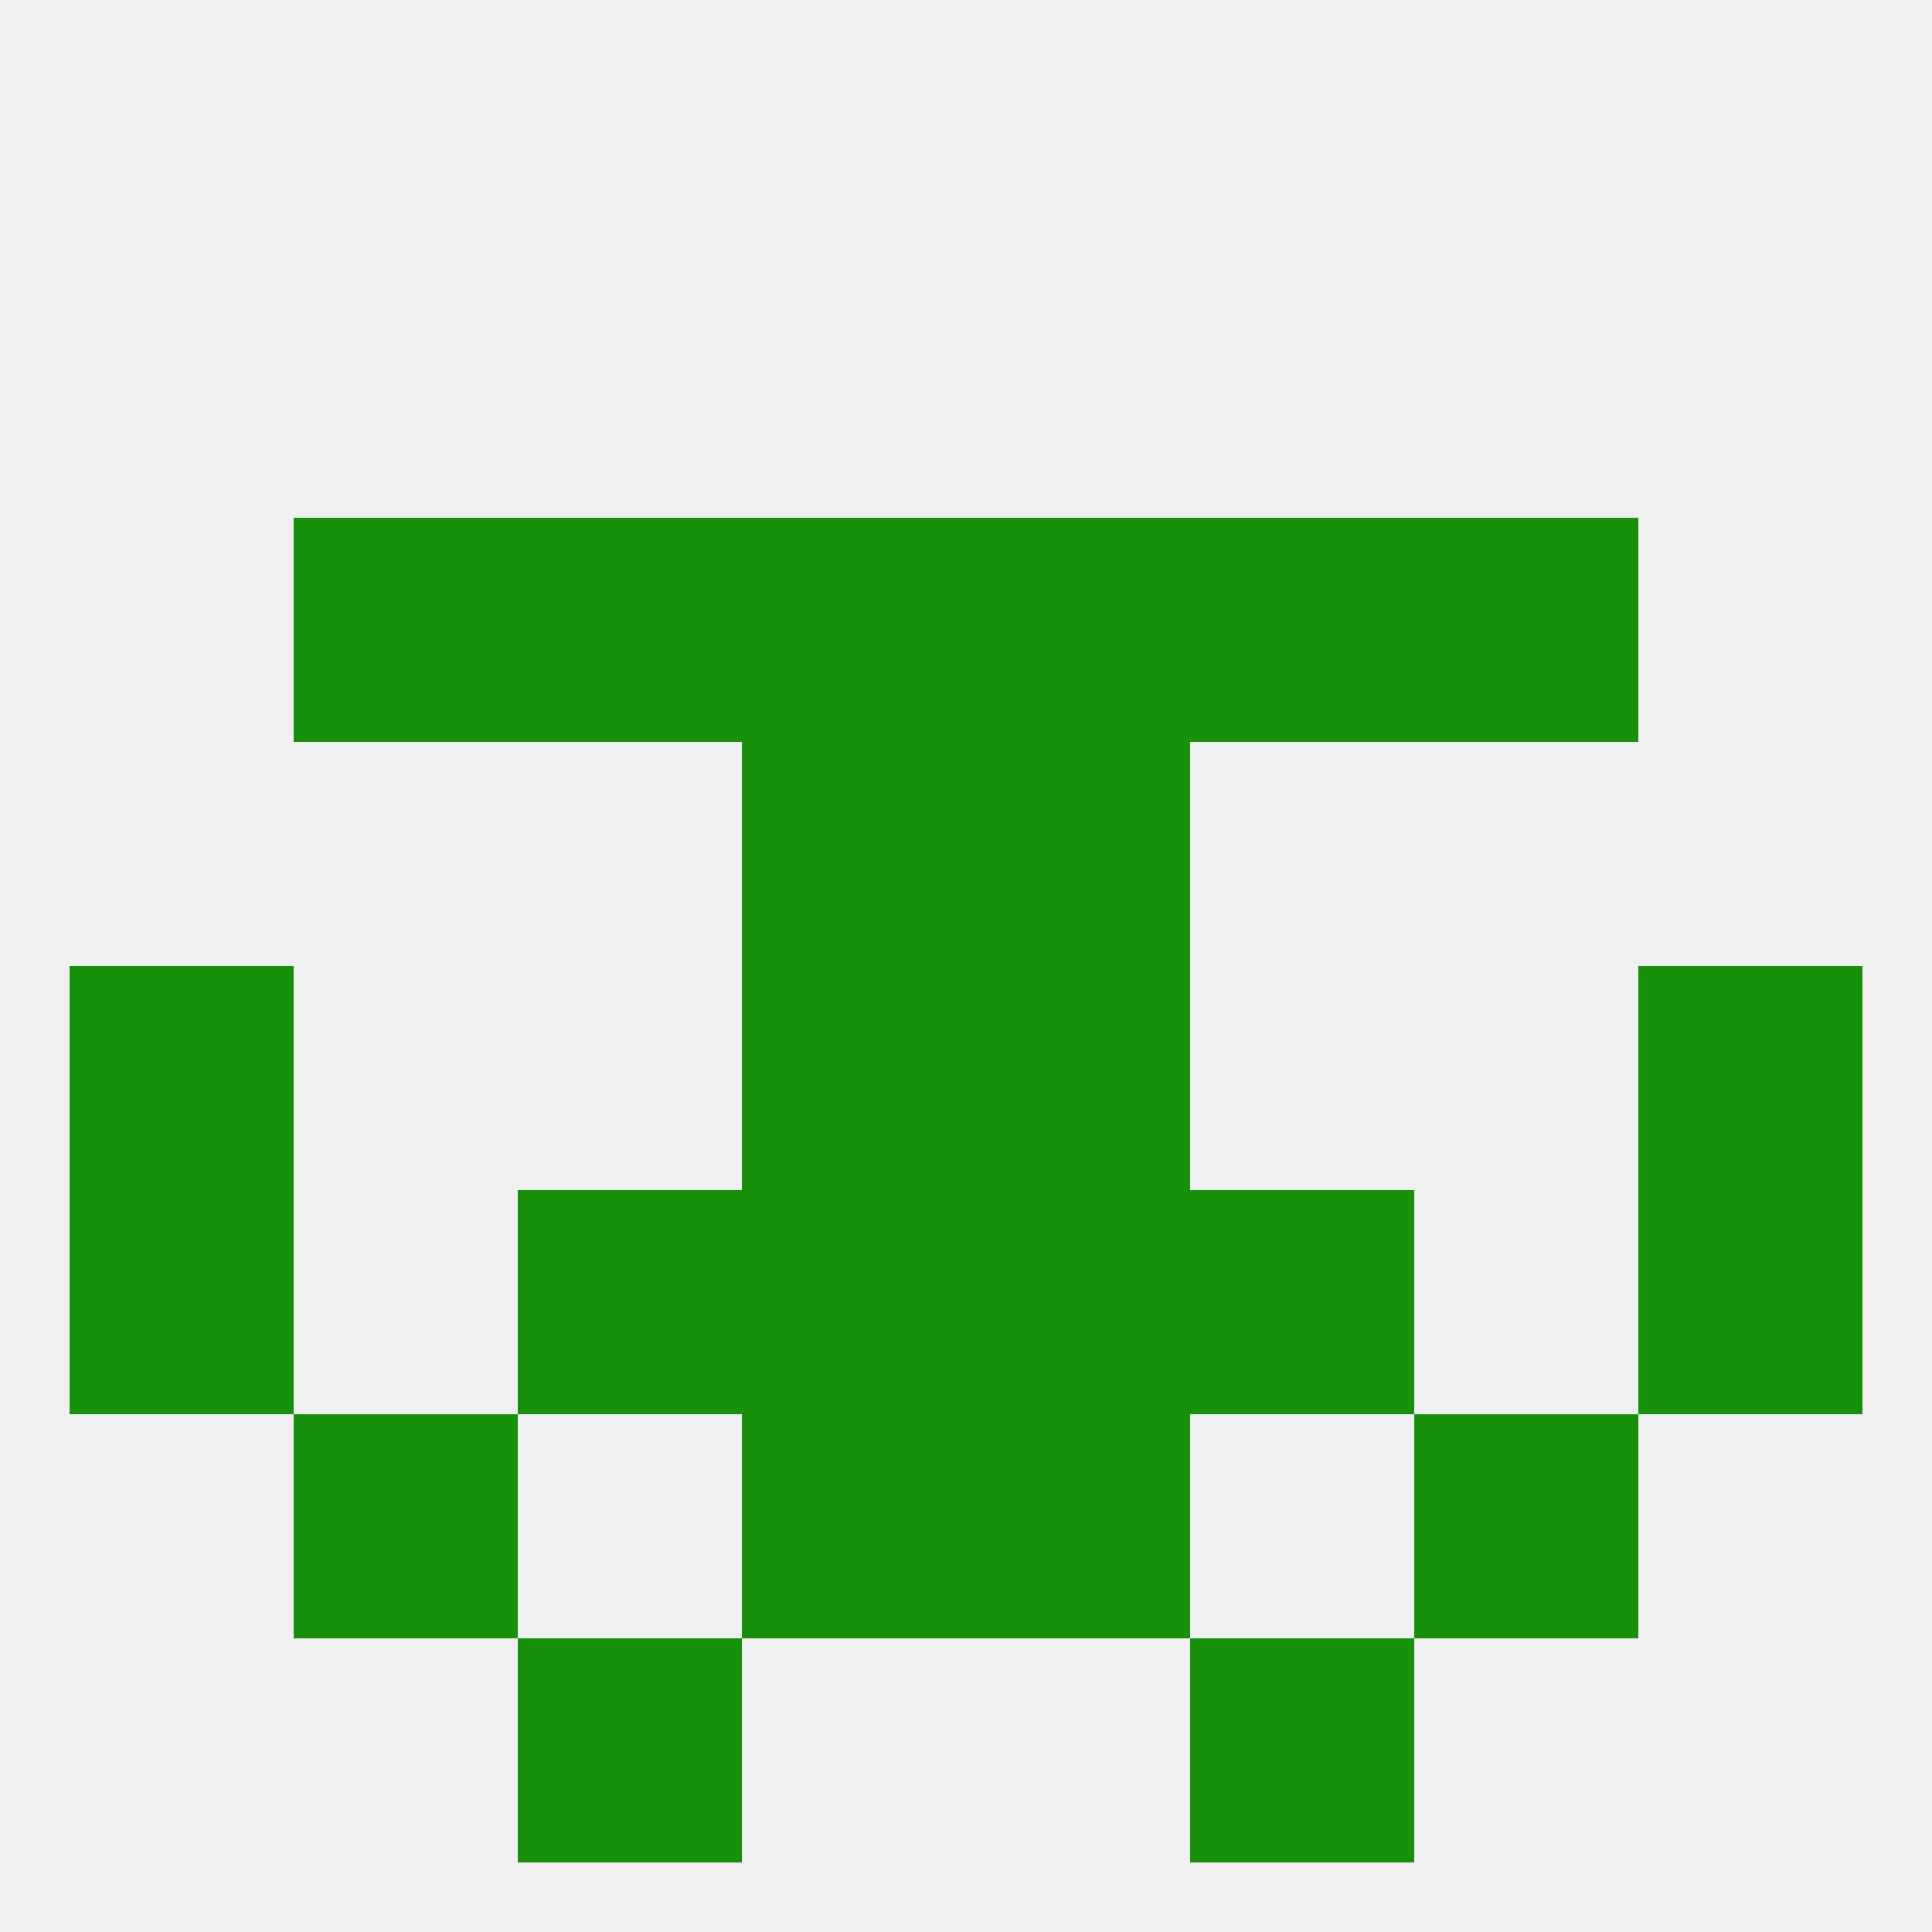
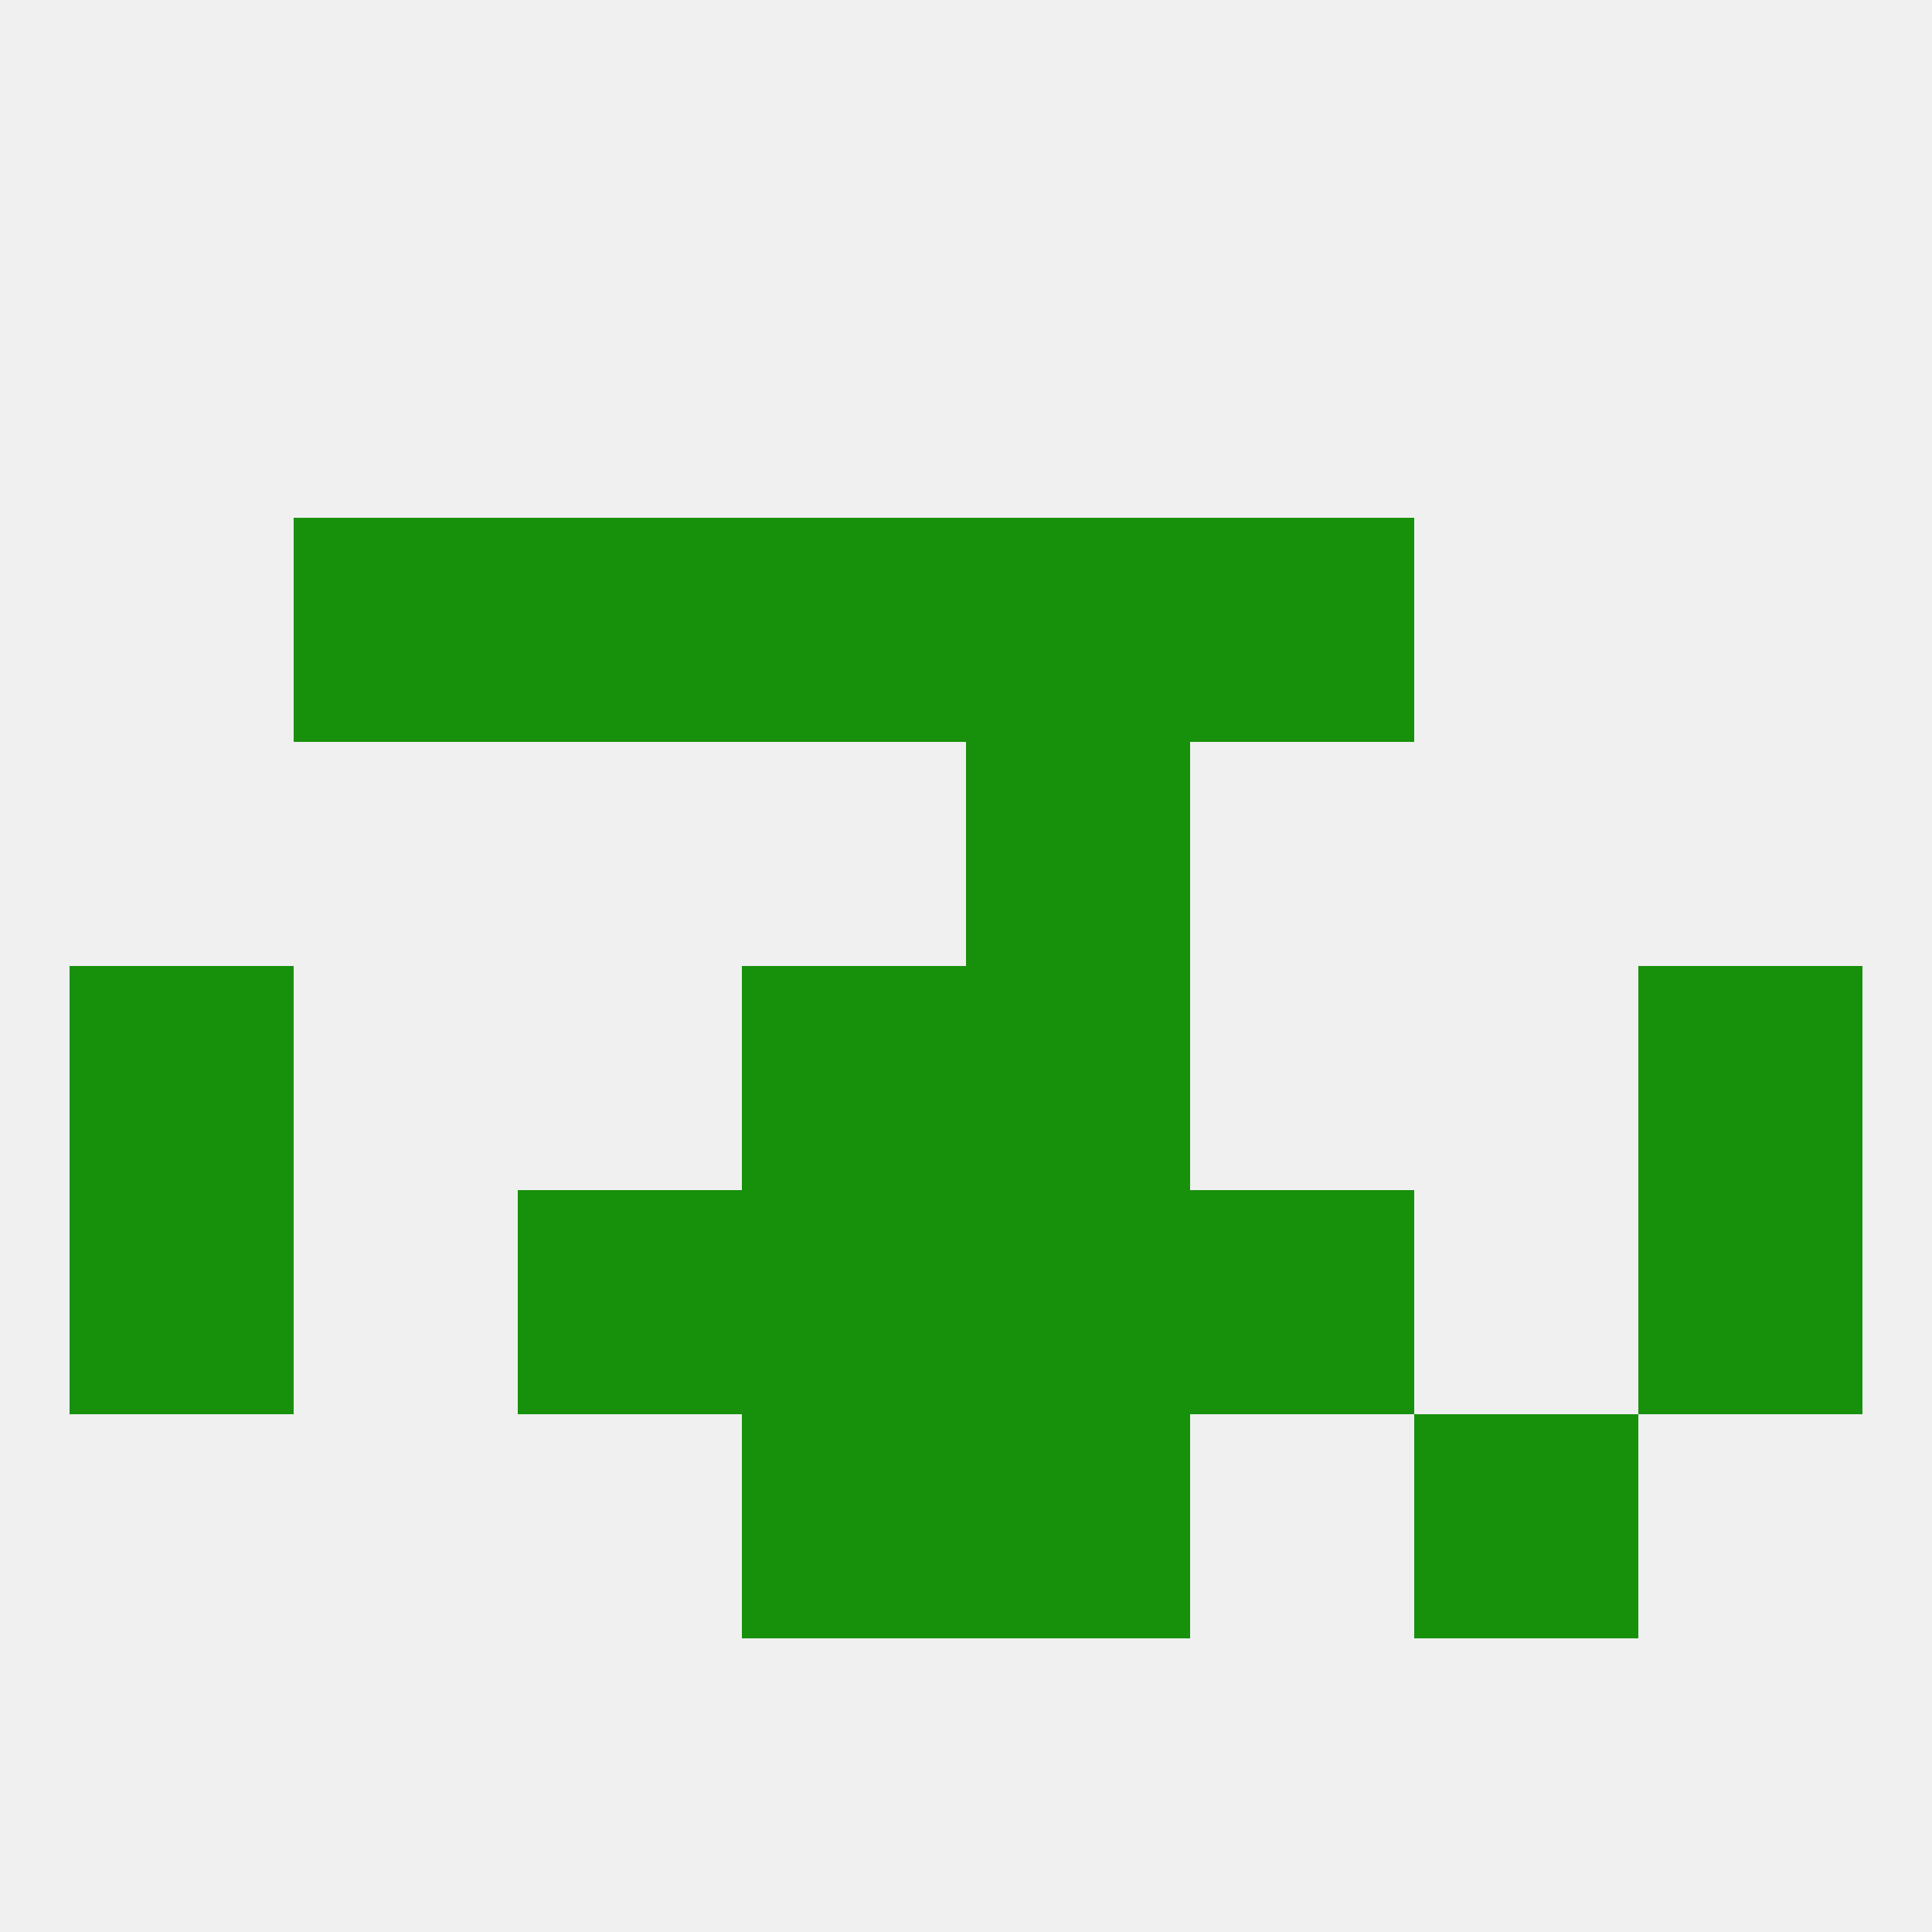
<svg xmlns="http://www.w3.org/2000/svg" version="1.1" baseprofile="full" width="250" height="250" viewBox="0 0 250 250">
  <rect width="100%" height="100%" fill="rgba(240,240,240,255)" />
  <rect x="9" y="125" width="29" height="29" fill="rgba(23,145,12,255)" />
  <rect x="212" y="125" width="29" height="29" fill="rgba(23,145,12,255)" />
  <rect x="96" y="125" width="29" height="29" fill="rgba(23,145,12,255)" />
  <rect x="125" y="125" width="29" height="29" fill="rgba(23,145,12,255)" />
  <rect x="9" y="154" width="29" height="29" fill="rgba(23,145,12,255)" />
  <rect x="212" y="154" width="29" height="29" fill="rgba(23,145,12,255)" />
  <rect x="67" y="154" width="29" height="29" fill="rgba(23,145,12,255)" />
  <rect x="154" y="154" width="29" height="29" fill="rgba(23,145,12,255)" />
  <rect x="96" y="154" width="29" height="29" fill="rgba(23,145,12,255)" />
  <rect x="125" y="154" width="29" height="29" fill="rgba(23,145,12,255)" />
-   <rect x="96" y="96" width="29" height="29" fill="rgba(23,145,12,255)" />
  <rect x="125" y="96" width="29" height="29" fill="rgba(23,145,12,255)" />
-   <rect x="183" y="67" width="29" height="29" fill="rgba(23,145,12,255)" />
  <rect x="96" y="67" width="29" height="29" fill="rgba(23,145,12,255)" />
  <rect x="125" y="67" width="29" height="29" fill="rgba(23,145,12,255)" />
  <rect x="67" y="67" width="29" height="29" fill="rgba(23,145,12,255)" />
  <rect x="154" y="67" width="29" height="29" fill="rgba(23,145,12,255)" />
  <rect x="38" y="67" width="29" height="29" fill="rgba(23,145,12,255)" />
-   <rect x="38" y="183" width="29" height="29" fill="rgba(23,145,12,255)" />
  <rect x="183" y="183" width="29" height="29" fill="rgba(23,145,12,255)" />
  <rect x="96" y="183" width="29" height="29" fill="rgba(23,145,12,255)" />
  <rect x="125" y="183" width="29" height="29" fill="rgba(23,145,12,255)" />
-   <rect x="67" y="212" width="29" height="29" fill="rgba(23,145,12,255)" />
-   <rect x="154" y="212" width="29" height="29" fill="rgba(23,145,12,255)" />
</svg>